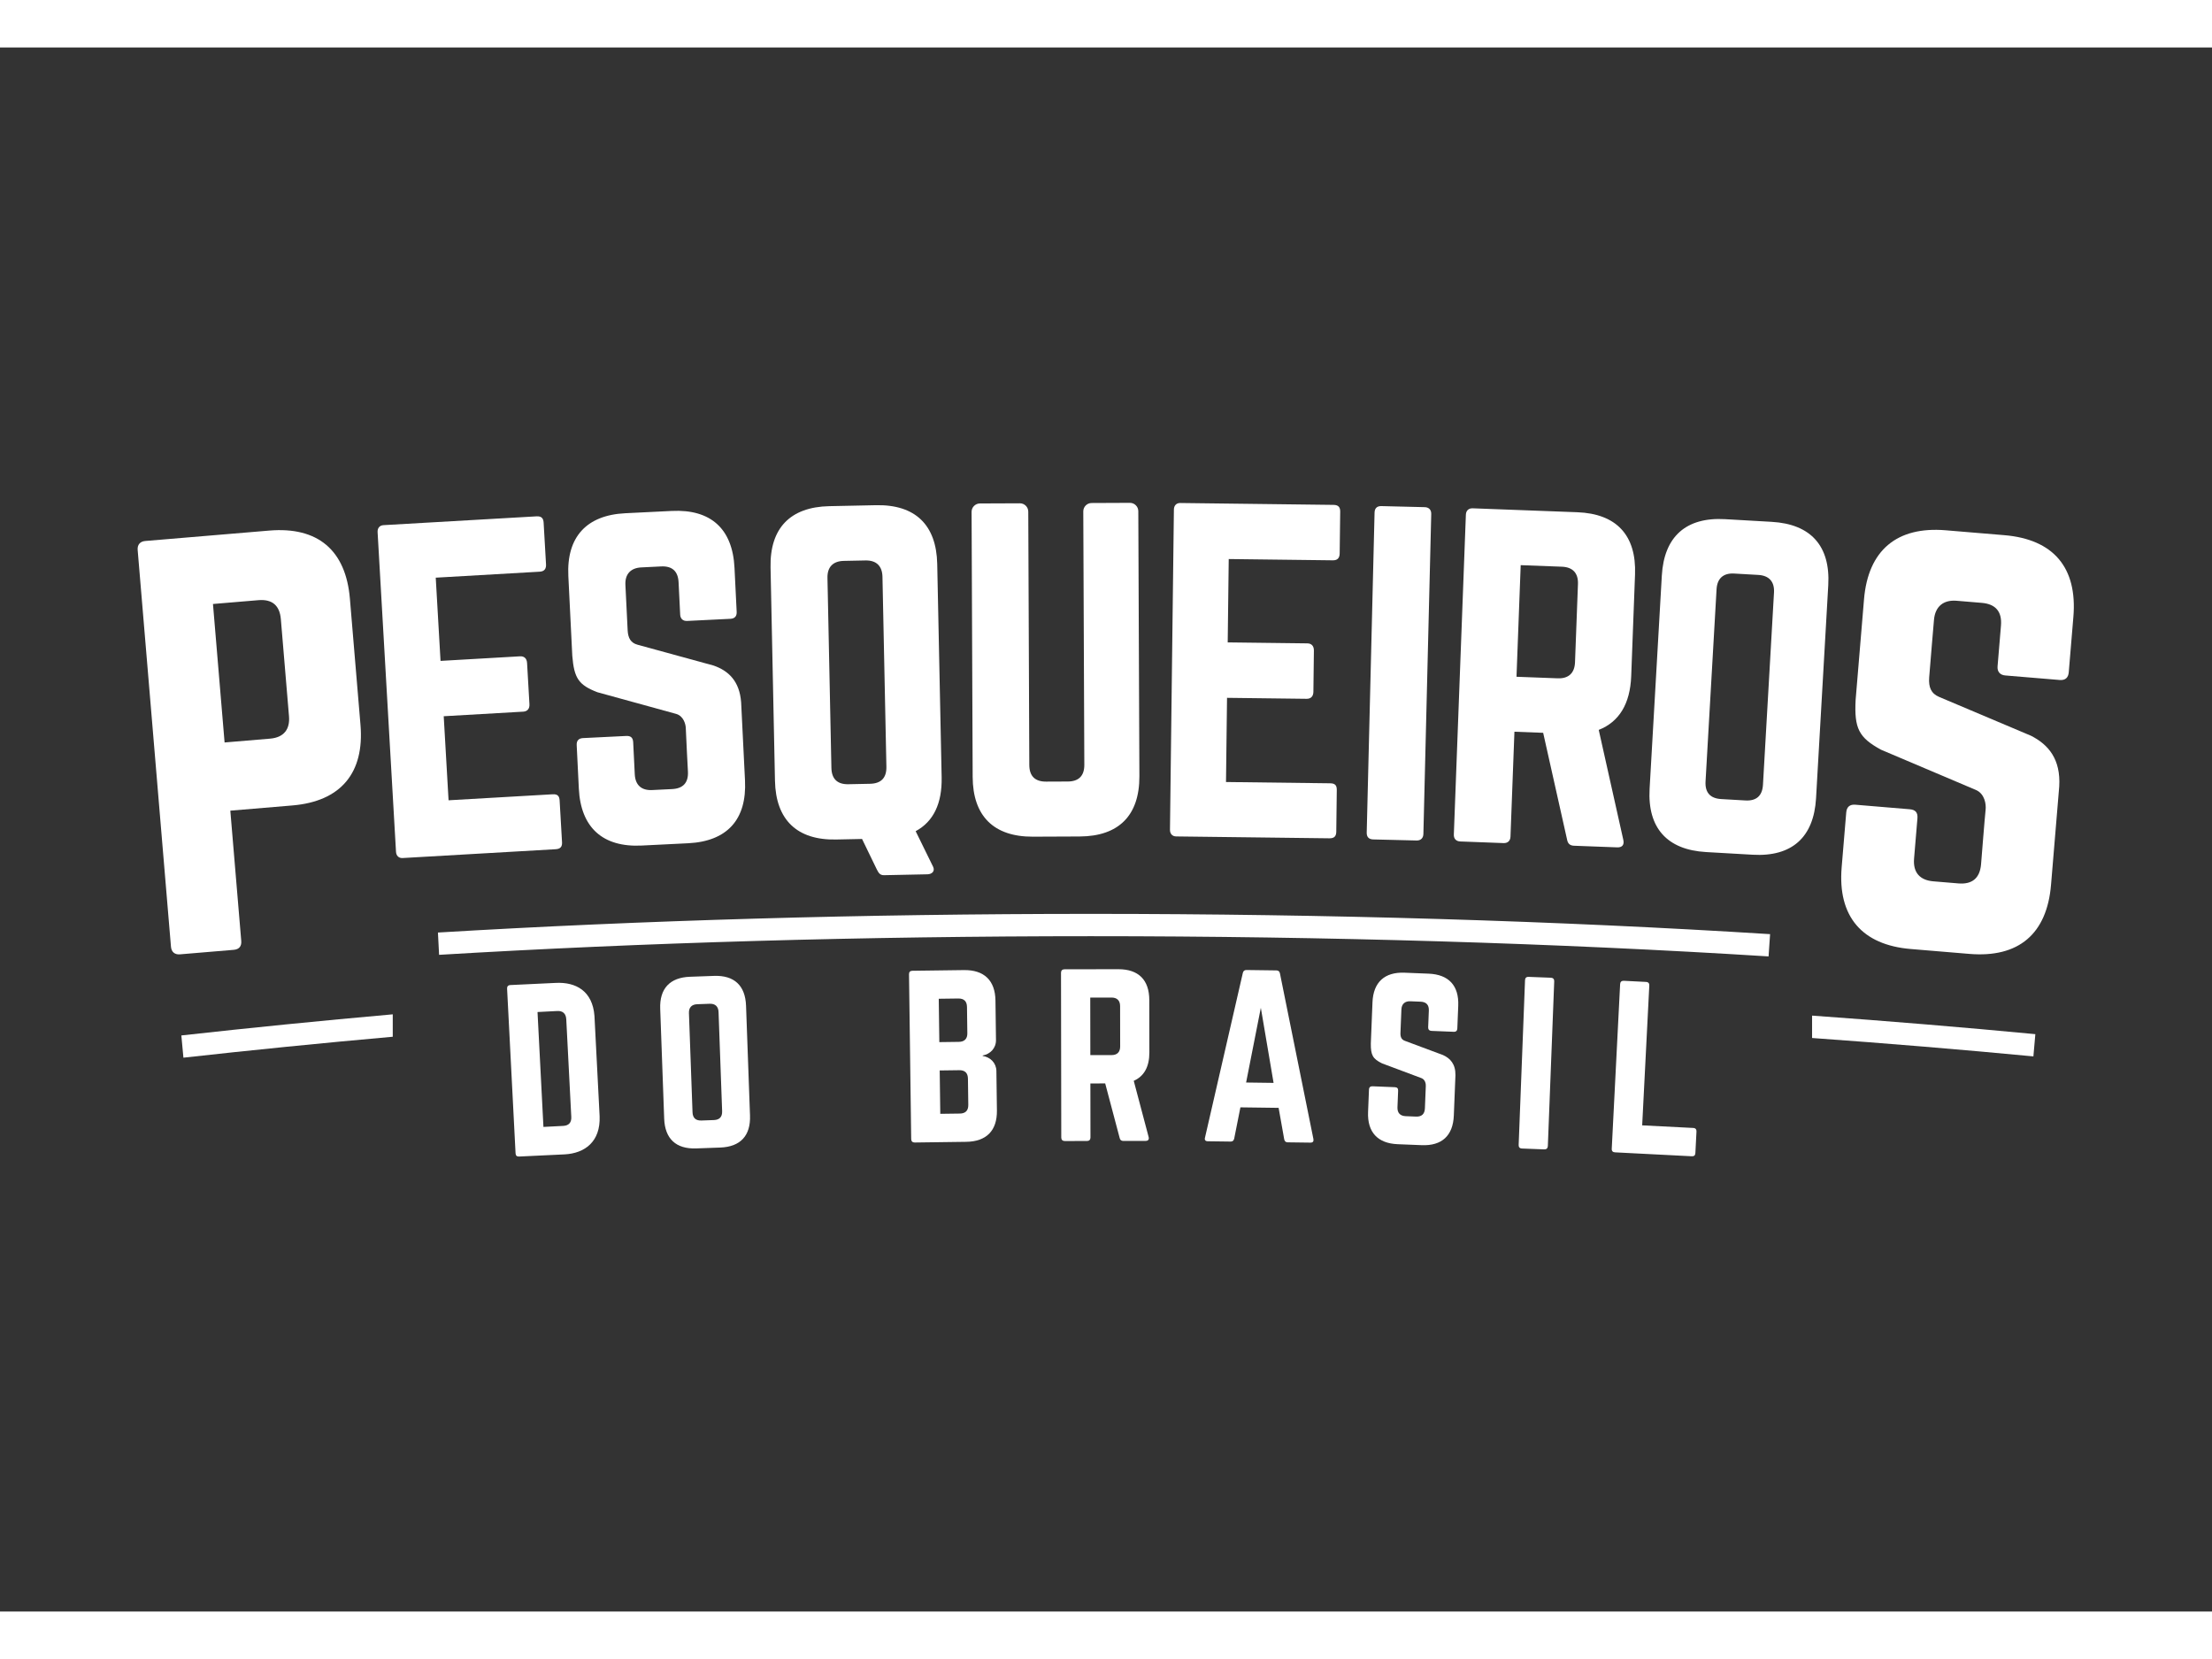
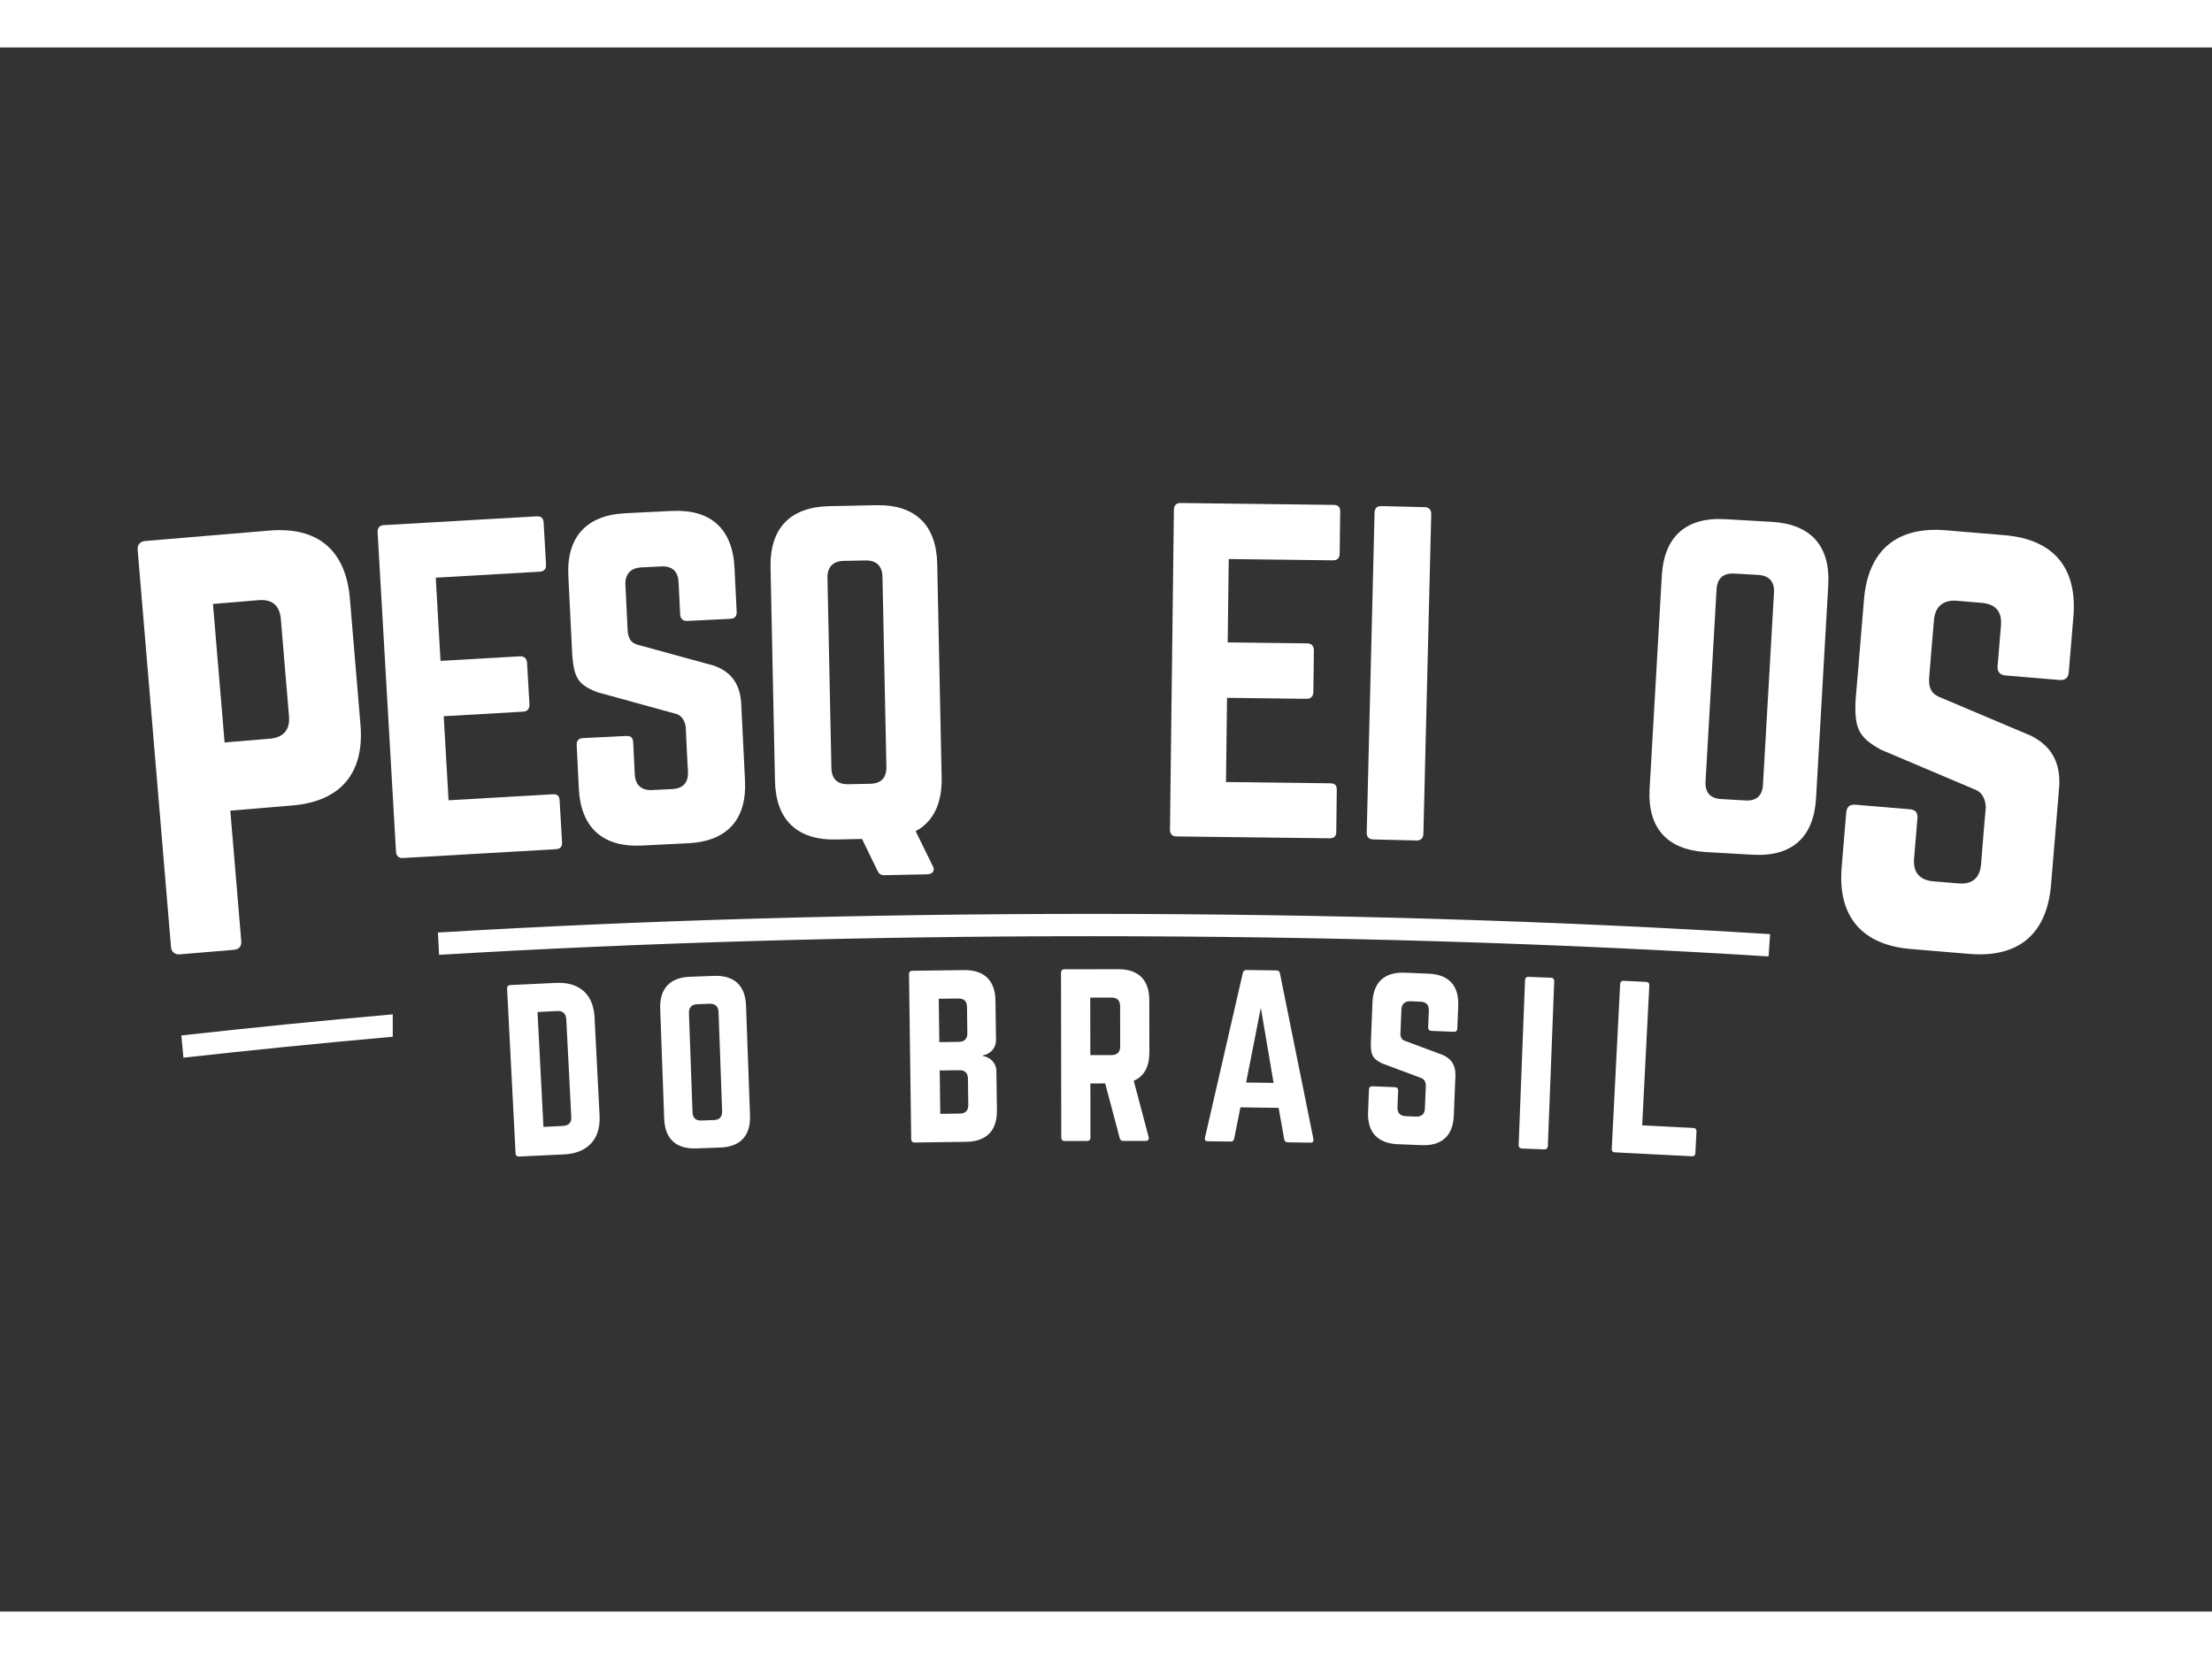
<svg xmlns="http://www.w3.org/2000/svg" viewBox="0 0 1122.52 793.707" height="300" width="400" xml:space="preserve" id="svg2" version="1.1">
  <rect x="0" y="0" width="1122.52" height="793.707" fill="#333333" stroke="none" />
  <defs id="defs6">
    <clipPath id="clipPath18" clipPathUnits="userSpaceOnUse">
      <path id="path16" d="M 0,595.28 H 841.89 V 0 H 0 Z" />
    </clipPath>
  </defs>
  <g transform="matrix(1.333,0,0,-1.333,0,793.707)" id="g10">
    <g id="g12">
      <g clip-path="url(#clipPath18)" id="g14">
        <g transform="translate(102.812,332.303)" id="g20">
          <path id="path22" style="fill:#ffffff;fill-opacity:1;fill-rule:nonzero;stroke:none" d="M 0,0 C 5.312,0.444 7.619,3.611 7.209,8.527 L 4.104,45.51 c -0.43,5.113 -3.219,7.653 -8.531,7.206 l -17.308,-1.453 4.423,-52.719 z m -50.405,71.835 c -0.165,1.97 0.916,3.247 2.884,3.412 L -0.31,79.209 C 18.181,80.762 28.842,71.753 30.395,53.263 L 34.422,5.267 C 35.958,-13.03 26.966,-23.886 8.473,-25.435 l -23.603,-1.983 4.159,-49.572 c 0.165,-1.966 -0.719,-3.23 -2.882,-3.412 l -20.459,-1.714 c -1.965,-0.166 -3.246,0.915 -3.411,2.881 z" />
        </g>
        <g transform="translate(207.866,398.703)" id="g24">
          <path id="path26" style="fill:#ffffff;fill-opacity:1;fill-rule:nonzero;stroke:none" d="m 0,0 c 0.092,-1.583 -0.479,-2.728 -2.379,-2.839 l -39.601,-2.28 1.824,-31.682 30.257,1.743 c 1.582,0.092 2.589,-0.805 2.689,-2.548 l 0.901,-15.68 c 0.103,-1.744 -0.794,-2.751 -2.379,-2.839 l -30.254,-1.744 1.842,-31.998 39.602,2.283 c 1.9,0.107 2.581,-0.648 2.681,-2.391 l 0.913,-15.841 c 0.089,-1.582 -0.49,-2.571 -2.391,-2.678 l -58.294,-3.36 c -1.426,-0.08 -2.43,0.814 -2.521,2.4 l -7.006,121.656 c -0.091,1.585 0.805,2.589 2.23,2.672 l 58.295,3.356 c 1.901,0.109 2.59,-0.804 2.681,-2.388 z" />
        </g>
        <g transform="translate(316.511,321.163)" id="g28">
          <path id="path30" style="fill:#ffffff;fill-opacity:1;fill-rule:nonzero;stroke:none" d="m 0,0 c 0.089,-4.284 2.352,-6.298 6.475,-6.212 l 8.248,0.169 c 4.126,0.085 6.303,2.194 6.214,6.477 L 19.44,72.767 c -0.085,4.123 -2.351,6.297 -6.477,6.212 L 4.715,78.81 C 0.59,78.724 -1.585,76.456 -1.5,72.333 Z m 41.97,-3.572 c 0.204,-9.995 -3.144,-16.887 -9.893,-20.52 l 6.63,-13.509 c 0.827,-1.729 -0.418,-2.866 -2.163,-2.902 l -16.497,-0.341 c -1.586,-0.033 -2.081,0.908 -2.742,2.164 l -5.637,11.627 -9.833,-0.205 c -14.911,-0.306 -23.008,7.46 -23.317,22.371 l -1.683,81.215 c -0.308,14.908 7.46,23.005 22.371,23.315 l 17.764,0.368 c 14.911,0.308 23.008,-7.459 23.317,-22.368 z" />
        </g>
        <g transform="translate(430.161,422.07)" id="g32">
-           <path id="path34" style="fill:#ffffff;fill-opacity:1;fill-rule:nonzero;stroke:none" d="m 0,0 c 1.746,0.007 3.18,-1.416 3.188,-3.161 l 0.413,-100.912 c 0.06,-14.914 -7.839,-22.88 -22.756,-22.941 l -17.77,-0.075 c -14.917,-0.06 -22.883,7.842 -22.944,22.756 L -60.281,-3.42 c -0.005,1.745 1.417,3.179 3.163,3.186 l 15.232,0.062 c 1.743,0.007 3.179,-1.415 3.185,-3.161 l 0.395,-96.468 c 0.017,-4.286 2.247,-6.339 6.372,-6.322 l 8.251,0.036 c 4.126,0.016 6.337,2.086 6.321,6.372 l -0.396,96.468 c -0.006,1.746 1.416,3.179 3.162,3.186 z" />
-         </g>
+           </g>
        <g transform="translate(510.011,402.856)" id="g36">
          <path id="path38" style="fill:#ffffff;fill-opacity:1;fill-rule:nonzero;stroke:none" d="m 0,0 c -0.02,-1.585 -0.667,-2.689 -2.57,-2.665 l -39.668,0.487 -0.39,-31.734 30.307,-0.371 c 1.586,-0.019 2.526,-0.985 2.504,-2.731 l -0.191,-15.708 c -0.022,-1.743 -0.985,-2.684 -2.573,-2.665 l -30.305,0.371 -0.392,-32.048 39.667,-0.487 c 1.904,-0.025 2.529,-0.825 2.507,-2.571 l -0.194,-15.866 c -0.019,-1.588 -0.667,-2.532 -2.57,-2.506 l -58.392,0.714 c -1.428,0.018 -2.368,0.981 -2.348,2.567 l 1.494,121.858 c 0.018,1.586 0.984,2.526 2.412,2.509 l 58.389,-0.717 c 1.904,-0.023 2.529,-0.983 2.509,-2.568 z" />
        </g>
        <g transform="translate(542.39,420.428)" id="g40">
          <path id="path42" style="fill:#ffffff;fill-opacity:1;fill-rule:nonzero;stroke:none" d="m 0,0 c 1.586,-0.039 2.516,-1.014 2.477,-2.601 l -2.989,-121.821 c -0.041,-1.589 -1.015,-2.516 -2.6,-2.477 l -16.497,0.403 c -1.746,0.045 -2.515,1.016 -2.477,2.602 l 2.988,121.823 c 0.039,1.585 0.856,2.518 2.602,2.475 z" />
        </g>
        <g transform="translate(593.02,355.27)" id="g44">
-           <path id="path46" style="fill:#ffffff;fill-opacity:1;fill-rule:nonzero;stroke:none" d="M 0,0 C 4.123,-0.155 6.426,1.981 6.58,6.104 L 7.704,35.91 C 7.858,40.03 5.723,42.334 1.6,42.49 L -14.095,43.079 -15.693,0.592 Z M 27.975,0.852 C 27.576,-9.77 23.349,-16.596 15.614,-19.637 l 9.375,-41.949 c 0.407,-1.92 -0.581,-2.836 -2.324,-2.77 l -16.488,0.62 c -1.586,0.061 -2.35,0.883 -2.613,2.321 l -9.106,40.668 -10.94,0.413 -1.503,-39.952 c -0.061,-1.585 -1.048,-2.501 -2.634,-2.443 l -16.485,0.623 c -1.586,0.058 -2.502,1.046 -2.444,2.631 l 4.582,121.757 c 0.061,1.585 1.049,2.501 2.634,2.44 L 7.46,63.225 C 22.363,62.665 29.991,54.44 29.43,39.537 Z" />
-         </g>
+           </g>
        <g transform="translate(664.458,308.772)" id="g48">
          <path id="path50" style="fill:#ffffff;fill-opacity:1;fill-rule:nonzero;stroke:none" d="m 0,0 c 4.117,-0.235 6.452,1.696 6.698,5.974 l 4.196,73.182 c 0.235,4.12 -1.857,6.464 -5.975,6.702 l -9.189,0.525 c -4.117,0.236 -6.46,-1.854 -6.699,-5.973 L -15.163,7.227 c -0.244,-4.277 1.856,-6.463 5.974,-6.699 z m -31.81,85.578 c 0.853,14.889 9.228,22.358 24.118,21.504 l 17.742,-1.017 c 14.891,-0.854 22.356,-9.228 21.505,-24.12 L 26.905,0.841 C 26.054,-14.048 17.678,-21.516 2.789,-20.661 l -17.742,1.015 c -14.892,0.855 -22.358,9.228 -21.505,24.12 z" />
        </g>
        <g transform="translate(763.028,409.765)" id="g52">
          <path id="path54" style="fill:#ffffff;fill-opacity:1;fill-rule:nonzero;stroke:none" d="m 0,0 c 18.729,-1.562 27.863,-12.355 26.301,-31.085 l -1.765,-21.123 c -0.164,-1.994 -1.263,-3.107 -3.452,-2.922 l -20.725,1.726 c -1.991,0.168 -3.087,1.465 -2.922,3.456 l 1.297,15.543 c 0.432,5.182 -1.924,8.184 -7.305,8.634 l -9.567,0.799 c -4.979,0.415 -8.201,-2.124 -8.633,-7.306 0,0 -1.562,-18.215 -1.828,-21.894 -0.264,-3.679 0.698,-6.099 3.784,-7.403 3.086,-1.304 34.947,-14.771 34.947,-14.771 6.737,-3.4 11.389,-9.02 10.782,-19.304 l -3.122,-37.457 c -1.563,-18.733 -12.359,-27.862 -31.089,-26.301 l -22.318,1.86 c -18.531,1.548 -27.864,12.358 -26.301,31.089 l 1.747,20.922 c 0.182,2.191 1.461,3.087 3.452,2.923 l 20.725,-1.73 c 2.19,-0.181 3.103,-1.262 2.923,-3.452 l -1.281,-15.344 c -0.449,-5.381 2.323,-8.22 7.306,-8.635 l 9.565,-0.798 c 5.179,-0.432 8.185,1.925 8.635,7.306 0,0 1.478,18.625 1.727,20.697 0.249,2.072 -0.303,6.134 -3.717,7.583 -3.414,1.448 -36.122,15.322 -36.122,15.322 -8.456,4.632 -10.2,8.12 -9.643,18.943 l 3.192,38.283 c 1.562,18.731 12.557,27.846 31.089,26.301 z" />
        </g>
        <g transform="translate(255.726,418.988)" id="g56">
          <path id="path58" style="fill:#ffffff;fill-opacity:1;fill-rule:nonzero;stroke:none" d="m 0,0 c 14.864,0.734 23.162,-6.781 23.896,-21.646 l 0.826,-16.763 c 0.08,-1.583 -0.665,-2.571 -2.404,-2.655 L 5.871,-41.878 c -1.581,-0.078 -2.576,0.826 -2.655,2.406 l -0.61,12.335 c -0.202,4.113 -2.367,6.223 -6.637,6.012 l -7.591,-0.374 c -3.952,-0.195 -6.216,-2.525 -6.013,-6.638 0,0 0.681,-14.459 0.858,-17.375 0.176,-2.916 1.185,-4.714 3.744,-5.415 2.558,-0.7 28.975,-7.936 28.975,-7.936 5.644,-1.963 9.883,-5.887 10.483,-14.023 l 1.471,-29.725 c 0.734,-14.868 -6.785,-23.163 -21.649,-23.897 l -17.712,-0.877 c -14.707,-0.725 -23.163,6.784 -23.897,21.648 l -0.819,16.606 c -0.087,1.737 0.825,2.575 2.404,2.655 l 16.448,0.811 c 1.737,0.087 2.568,-0.666 2.655,-2.404 l 0.601,-12.177 c 0.21,-4.27 2.683,-6.208 6.637,-6.012 l 7.592,0.374 c 4.111,0.203 6.223,2.367 6.013,6.638 0,0 -0.789,14.773 -0.811,16.426 -0.021,1.652 -0.879,4.783 -3.712,5.562 -2.831,0.779 -29.955,8.246 -29.955,8.246 -7.122,2.751 -8.855,5.306 -9.55,13.859 l -1.502,30.382 c -0.734,14.864 6.942,23.17 21.648,23.896 z" />
        </g>
        <g transform="translate(689.853,226.862)" id="g60">
-           <path id="path62" style="fill:#ffffff;fill-opacity:1;fill-rule:nonzero;stroke:none" d="m 0,0 v -8.521 c 28.837,-2.07 56.988,-4.408 84.256,-7.005 l 0.74,8.466 C 57.491,-4.439 29.091,-2.084 0,0" />
-         </g>
+           </g>
        <g transform="translate(149.523,227.35)" id="g64">
          <path id="path66" style="fill:#ffffff;fill-opacity:1;fill-rule:nonzero;stroke:none" d="m 0,0 c -27.515,-2.448 -54.393,-5.133 -80.482,-8.038 l 0.786,-8.465 c 25.837,2.879 52.451,5.541 79.696,7.971 z" />
        </g>
        <g transform="translate(415.264,265.594)" id="g68">
          <path id="path70" style="fill:#ffffff;fill-opacity:1;fill-rule:nonzero;stroke:none" d="m 0,0 c -86.69,0 -170.766,-2.45 -248.542,-7.104 l 0.437,-8.488 C -170.486,-10.946 -86.56,-8.5 0,-8.5 c 90.257,0 177.662,-2.655 258.024,-7.695 l 0.577,8.478 C 178.04,-2.663 90.439,0 0,0" />
        </g>
        <g transform="translate(214.389,184.874)" id="g72">
          <path id="path74" style="fill:#ffffff;fill-opacity:1;fill-rule:nonzero;stroke:none" d="m 0,0 c 2.123,0.109 3.211,1.229 3.097,3.433 l -1.91,37.129 c -0.113,2.202 -1.315,3.288 -3.435,3.178 l -7.508,-0.387 2.251,-43.739 z m -21.342,52.249 c -0.04,0.814 0.34,1.324 1.239,1.372 l 17.272,0.818 C 4.839,54.836 11.194,51.377 11.92,41.874 L 13.883,3.694 C 14.277,-6.04 8.198,-10.445 0.528,-10.84 l -17.273,-0.82 c -0.897,-0.045 -1.325,0.341 -1.373,1.239 z" />
        </g>
        <g transform="translate(271.763,187.098)" id="g76">
          <path id="path78" style="fill:#ffffff;fill-opacity:1;fill-rule:nonzero;stroke:none" d="M 0,0 C 2.126,0.077 3.23,1.182 3.15,3.387 L 1.788,41.125 C 1.711,43.248 0.524,44.35 -1.599,44.274 L -6.337,44.102 C -8.46,44.024 -9.562,42.841 -9.484,40.718 L -8.122,2.979 c 0.08,-2.205 1.262,-3.226 3.387,-3.149 z m -20.424,42.367 c -0.276,7.678 3.661,11.908 11.339,12.188 l 9.149,0.33 C 7.742,55.161 11.973,51.227 12.252,43.546 L 13.763,1.724 c 0.276,-7.678 -3.66,-11.909 -11.339,-12.188 l -9.149,-0.329 c -7.678,-0.277 -11.908,3.66 -12.187,11.338 z" />
        </g>
        <g transform="translate(368.491,202.853)" id="g80">
          <path id="path82" style="fill:#ffffff;fill-opacity:1;fill-rule:nonzero;stroke:none" d="m 0,0 c -0.027,2.126 -1.104,3.257 -3.313,3.228 l -7.435,-0.099 0.218,-16.508 7.435,0.099 c 2.126,0.026 3.257,1.103 3.228,3.311 z m -0.362,27.299 c -0.027,2.123 -1.104,3.254 -3.313,3.224 l -7.435,-0.098 0.217,-16.508 7.44,0.099 c 2.123,0.026 3.253,1.186 3.224,3.229 z M 10.676,14.691 C 10.716,11.669 8.54,9.352 5.605,8.822 L 5.607,8.657 C 8.556,8.208 10.793,5.949 10.833,2.924 l 0.199,-15.036 c 0.102,-7.684 -4.014,-11.826 -11.695,-11.927 l -19.615,-0.259 c -0.817,-0.011 -1.315,0.474 -1.325,1.291 l -0.83,62.765 c -0.01,0.899 0.474,1.313 1.29,1.324 l 19.616,0.259 c 7.683,0.103 11.902,-3.93 12.006,-11.611 z" />
        </g>
        <g transform="translate(423.179,211.835)" id="g84">
          <path id="path86" style="fill:#ffffff;fill-opacity:1;fill-rule:nonzero;stroke:none" d="M 0,0 C 2.126,0.003 3.267,1.149 3.265,3.272 L 3.24,18.64 c -0.003,2.123 -1.149,3.266 -3.272,3.261 l -8.093,-0.01 0.034,-21.904 z M 14.382,1.003 C 14.39,-4.472 12.353,-8.071 8.434,-9.795 l 5.671,-21.403 c 0.246,-0.98 -0.245,-1.472 -1.143,-1.472 l -8.498,-0.013 c -0.819,-0.003 -1.227,0.407 -1.392,1.141 l -5.507,20.752 -5.639,-0.011 0.031,-20.595 c 0,-0.816 -0.489,-1.308 -1.306,-1.308 l -8.5,-0.014 c -0.817,0 -1.306,0.489 -1.309,1.307 l -0.096,62.765 c 0,0.816 0.49,1.308 1.307,1.308 l 20.511,0.032 c 7.684,0.011 11.776,-4.068 11.789,-11.751 z" />
        </g>
        <g transform="translate(479.995,229.844)" id="g88">
          <path id="path90" style="fill:#ffffff;fill-opacity:1;fill-rule:nonzero;stroke:none" d="m 0,0 -5.607,-28.453 10.461,-0.139 z m 10.192,-51.222 c -0.734,0.011 -1.138,0.424 -1.293,1.16 l -2.128,11.964 -14.547,0.192 -2.365,-11.903 c -0.173,-0.731 -0.588,-1.135 -1.322,-1.125 l -8.745,0.115 c -0.899,0.012 -1.301,0.507 -1.046,1.404 l 14.399,62.667 c 0.175,0.813 0.67,1.136 1.404,1.125 l 11.36,-0.149 c 0.735,-0.011 1.222,-0.343 1.373,-1.163 l 12.736,-63.028 c 0.151,-0.899 -0.181,-1.386 -1.164,-1.373 z" />
        </g>
        <g transform="translate(590.429,241.286)" id="g92">
          <path id="path94" style="fill:#ffffff;fill-opacity:1;fill-rule:nonzero;stroke:none" d="m 0,0 c 0.817,-0.032 1.288,-0.543 1.256,-1.359 l -2.427,-62.734 c -0.031,-0.816 -0.54,-1.287 -1.356,-1.255 l -8.497,0.329 c -0.897,0.036 -1.289,0.54 -1.256,1.358 l 2.426,62.732 c 0.032,0.818 0.46,1.291 1.357,1.256 z" />
        </g>
        <g transform="translate(625.171,185.085)" id="g96">
          <path id="path98" style="fill:#ffffff;fill-opacity:1;fill-rule:nonzero;stroke:none" d="m 0,0 19.433,-0.99 c 0.896,-0.045 1.279,-0.556 1.239,-1.372 l -0.418,-8.165 c -0.045,-0.897 -0.474,-1.286 -1.372,-1.241 l -29.228,1.491 c -0.814,0.042 -1.285,0.473 -1.24,1.373 l 3.192,62.7 c 0.043,0.817 0.559,1.282 1.373,1.24 l 8.493,-0.433 c 0.896,-0.046 1.282,-0.557 1.24,-1.374 z" />
        </g>
        <g transform="translate(543.867,242.832)" id="g100">
          <path id="path102" style="fill:#ffffff;fill-opacity:1;fill-rule:nonzero;stroke:none" d="m 0,0 c 7.672,-0.309 11.589,-4.553 11.279,-12.225 l -0.348,-8.651 c -0.033,-0.816 -0.461,-1.29 -1.359,-1.253 l -8.488,0.341 c -0.815,0.033 -1.285,0.543 -1.253,1.358 l 0.257,6.367 c 0.085,2.123 -0.93,3.306 -3.134,3.395 l -3.918,0.158 c -2.039,0.082 -3.309,-1.011 -3.395,-3.133 0,0 -0.318,-7.461 -0.362,-8.967 -0.043,-1.506 0.392,-2.477 1.674,-2.955 1.283,-0.478 14.523,-5.415 14.523,-5.415 2.809,-1.269 4.805,-3.481 4.739,-7.689 L 9.598,-54.011 C 9.289,-61.684 5.043,-65.599 -2.628,-65.29 l -9.142,0.367 c -7.589,0.307 -11.587,4.555 -11.279,12.226 l 0.346,8.57 c 0.035,0.897 0.542,1.285 1.357,1.253 l 8.489,-0.342 c 0.897,-0.036 1.289,-0.461 1.253,-1.357 l -0.252,-6.285 c -0.09,-2.205 1.091,-3.314 3.132,-3.396 l 3.918,-0.158 c 2.121,-0.085 3.307,0.93 3.396,3.134 0,0 0.276,7.627 0.342,8.476 0.065,0.851 -0.232,2.498 -1.651,3.03 -1.419,0.531 -15.01,5.62 -15.01,5.62 -3.534,1.741 -4.306,3.134 -4.268,7.561 l 0.63,15.68 c 0.308,7.672 4.636,11.585 12.226,11.279 z" />
        </g>
      </g>
    </g>
  </g>
</svg>